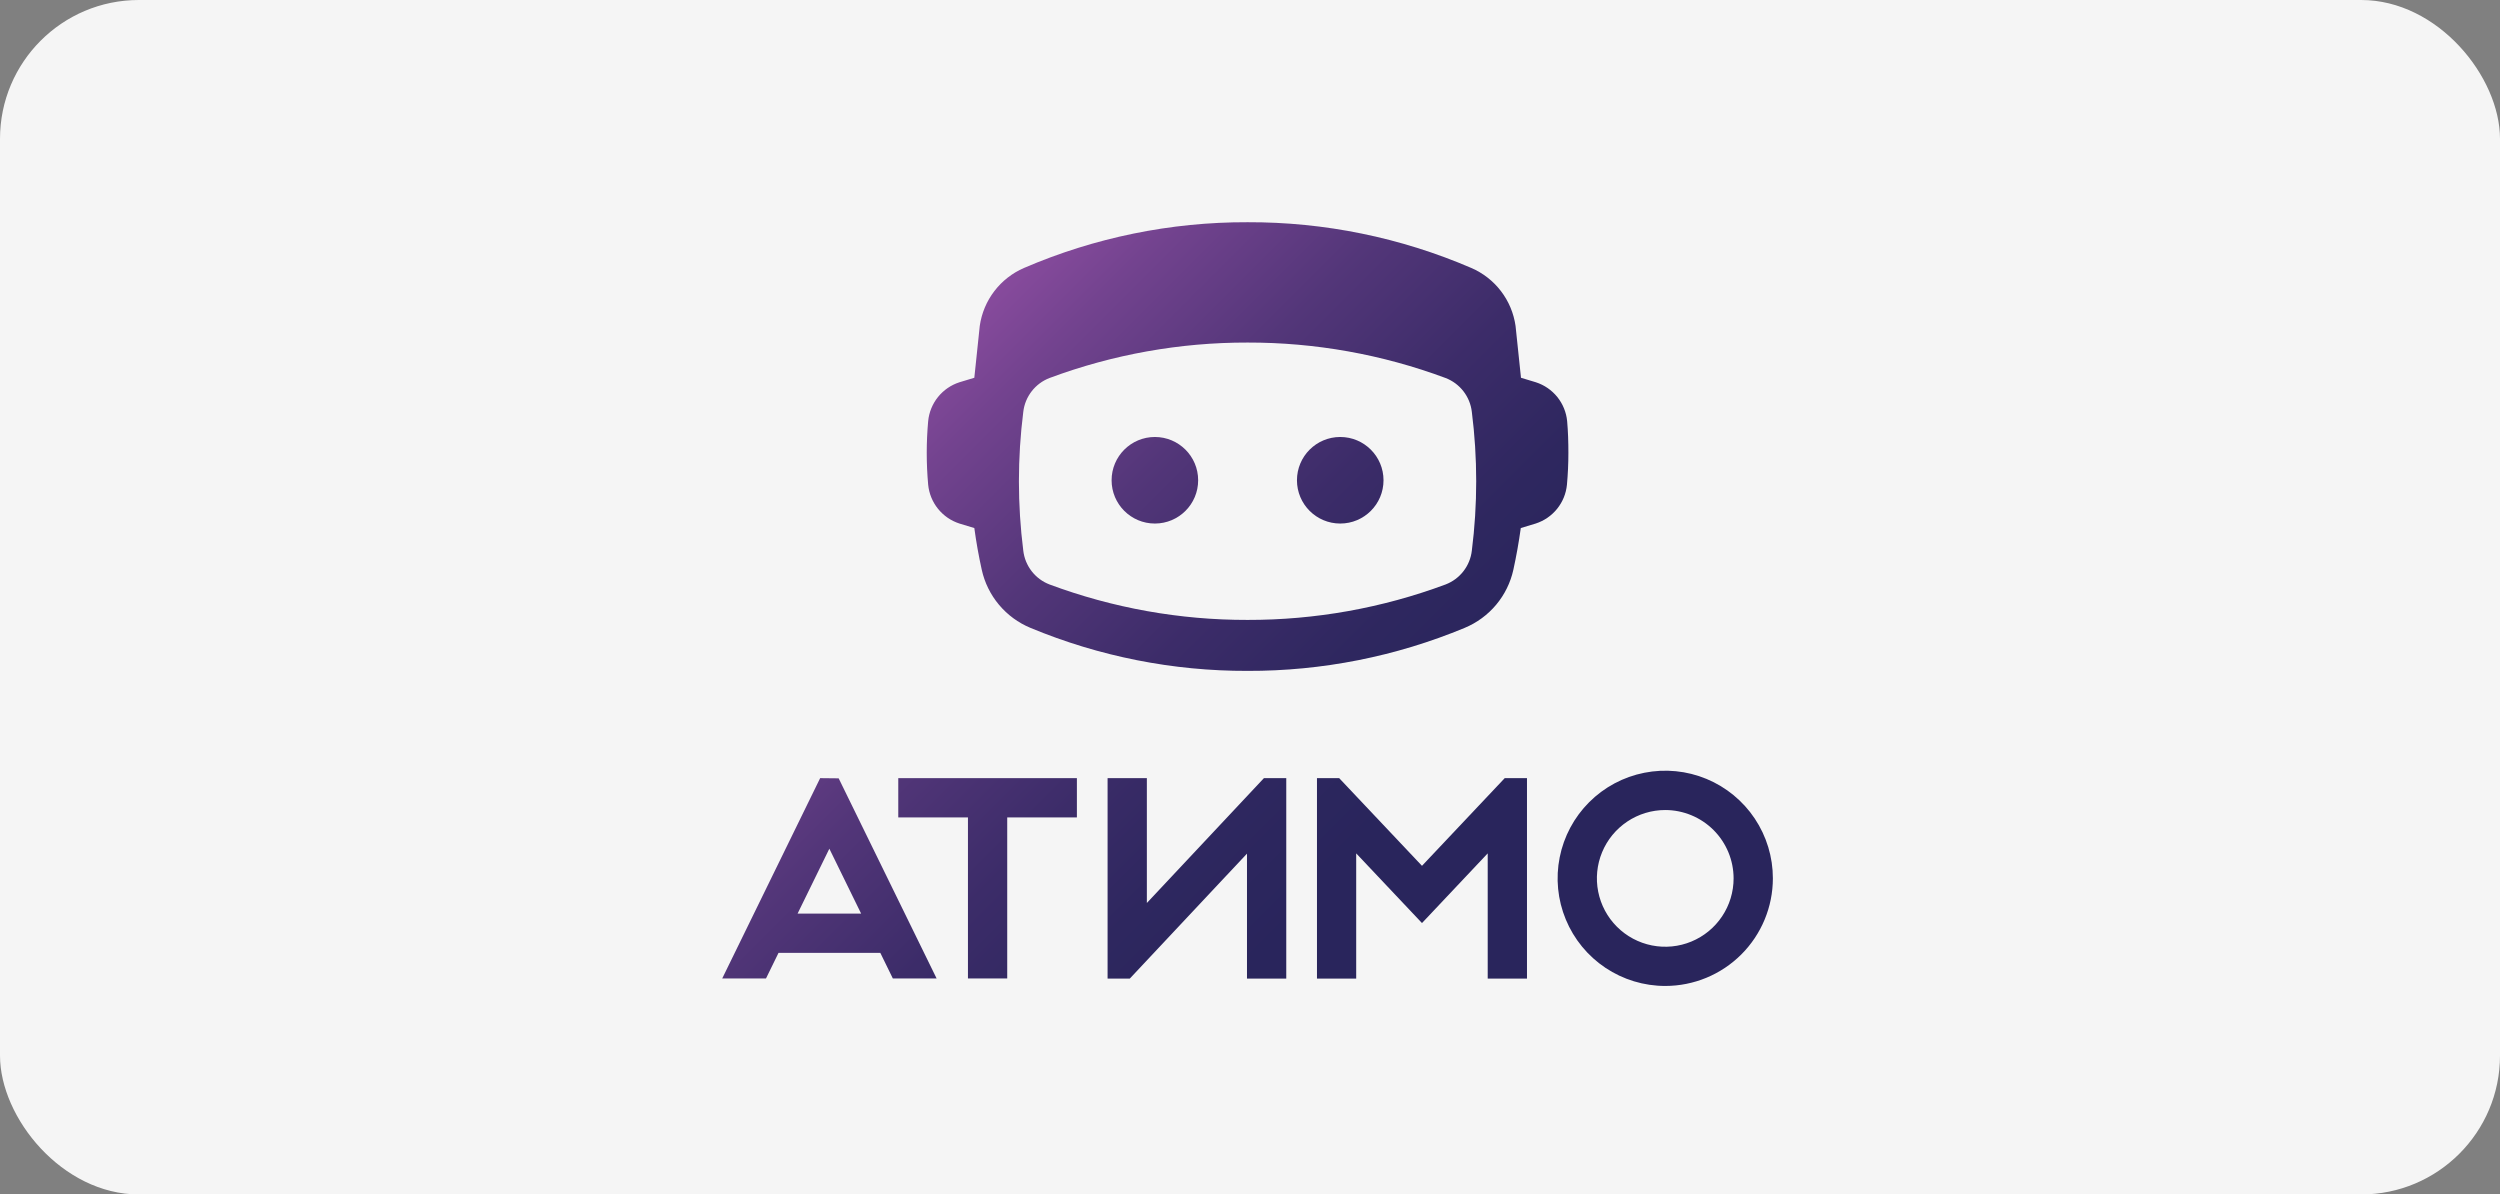
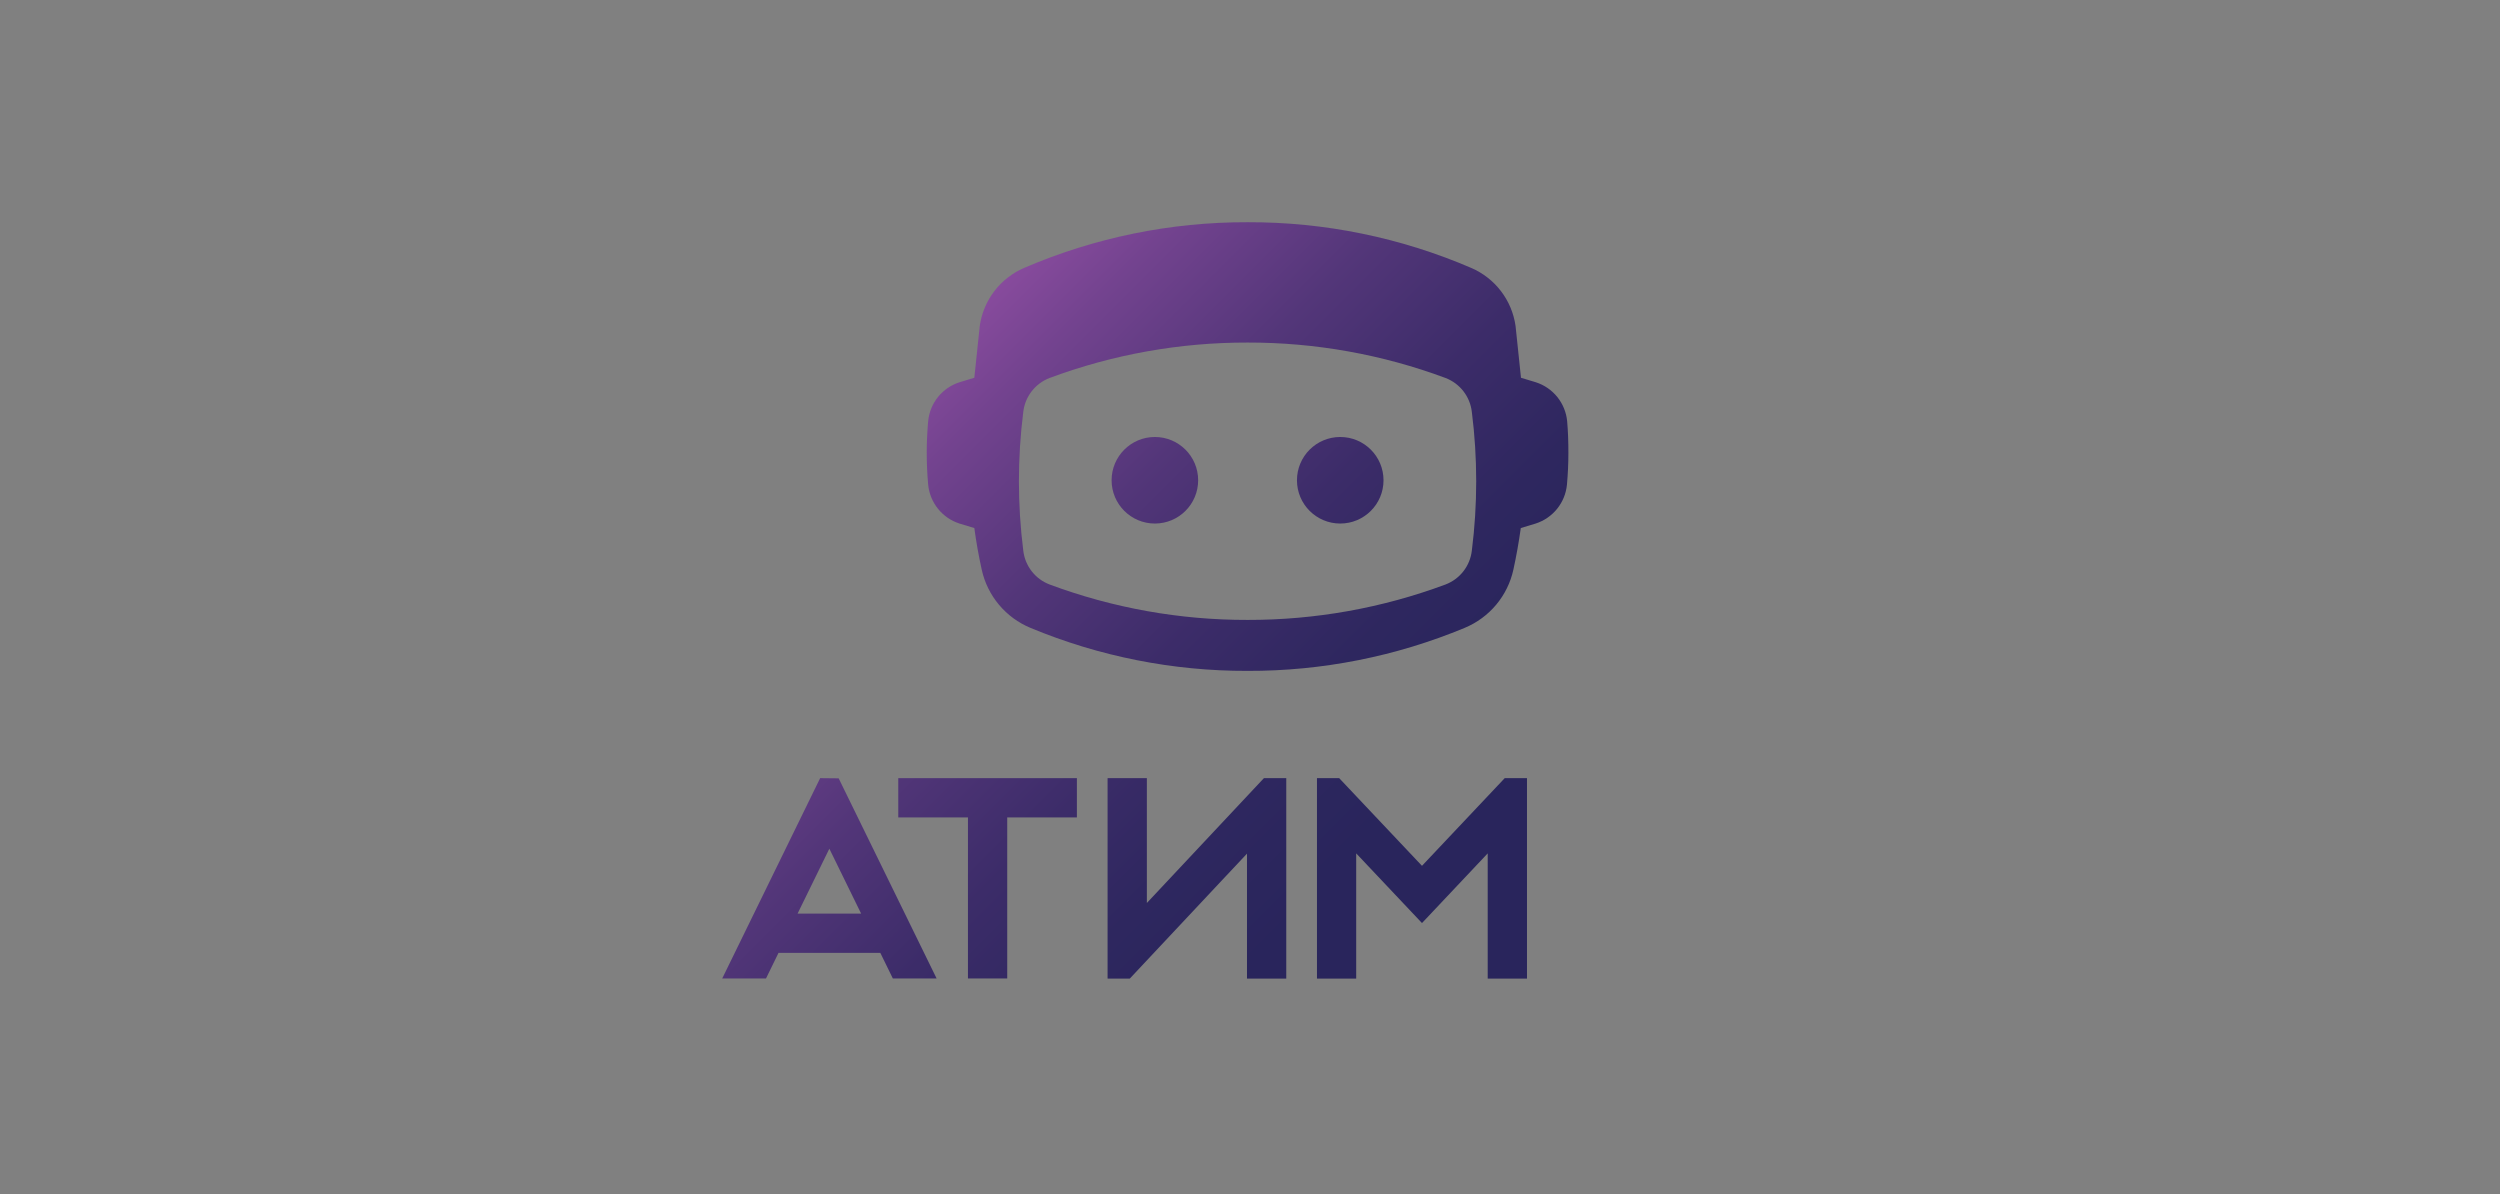
<svg xmlns="http://www.w3.org/2000/svg" width="180" height="86" viewBox="0 0 180 86" fill="none">
  <rect x="0" y="0" width="180" height="86" fill="#808080" stroke="none" />
-   <rect width="180" height="86" rx="10" fill="#F5F5F5" />
-   <path d="M119.898 70.989C118.365 70.989 116.867 70.534 115.592 69.683C114.318 68.831 113.324 67.621 112.738 66.204C112.151 64.788 111.998 63.23 112.298 61.726C112.597 60.223 113.336 58.842 114.42 57.758C115.504 56.675 116.885 55.937 118.389 55.639C119.892 55.34 121.451 55.494 122.867 56.081C124.282 56.669 125.492 57.663 126.343 58.938C127.194 60.213 127.648 61.711 127.647 63.244C127.645 65.298 126.828 67.267 125.375 68.72C123.922 70.172 121.952 70.988 119.898 70.989ZM119.898 58.322C118.924 58.322 117.973 58.611 117.164 59.152C116.354 59.693 115.723 60.461 115.351 61.361C114.978 62.26 114.881 63.25 115.071 64.204C115.261 65.159 115.729 66.036 116.418 66.724C117.106 67.413 117.983 67.881 118.938 68.071C119.892 68.261 120.882 68.164 121.781 67.791C122.681 67.419 123.449 66.788 123.99 65.978C124.531 65.169 124.819 64.218 124.819 63.244C124.818 61.939 124.299 60.688 123.377 59.765C122.454 58.843 121.203 58.324 119.898 58.322Z" fill="url(#paint0_linear_958_718)" />
  <path d="M77.536 56.026H64.676V58.854H69.692V70.449H72.52V58.854H77.536V56.026Z" fill="url(#paint1_linear_958_718)" />
  <path d="M108.34 56.026L102.383 62.339L96.421 56.026H94.822V70.458H97.646V61.443L102.383 66.46L107.115 61.443V70.458H109.943V56.026H108.34Z" fill="url(#paint2_linear_958_718)" />
  <path d="M81.345 70.458L89.783 61.461V70.458H92.611V56.026H91.003L82.574 65.014V56.026H79.746V70.458H81.345Z" fill="url(#paint3_linear_958_718)" />
  <path d="M59.051 56.026L52 70.449H55.152L56.053 68.607H63.383L64.284 70.449H67.436L60.384 56.04L59.051 56.026ZM57.426 65.779L59.713 61.106L62.001 65.779H57.426Z" fill="url(#paint4_linear_958_718)" />
  <path d="M83.151 37.695C84.872 37.695 86.267 36.3 86.267 34.579C86.267 32.858 84.872 31.463 83.151 31.463C81.43 31.463 80.035 32.858 80.035 34.579C80.035 36.3 81.43 37.695 83.151 37.695Z" fill="url(#paint5_linear_958_718)" />
  <path d="M96.497 37.695C98.218 37.695 99.613 36.3 99.613 34.579C99.613 32.858 98.218 31.463 96.497 31.463C94.776 31.463 93.381 32.858 93.381 34.579C93.381 36.3 94.776 37.695 96.497 37.695Z" fill="url(#paint6_linear_958_718)" />
  <path d="M112.834 30.319C112.772 29.684 112.526 29.081 112.126 28.584C111.726 28.088 111.19 27.719 110.582 27.523C110.231 27.41 109.871 27.302 109.511 27.199L109.119 23.461C108.989 22.552 108.628 21.69 108.069 20.96C107.511 20.23 106.775 19.656 105.931 19.292C100.844 17.102 95.362 15.982 89.824 16C84.291 15.984 78.814 17.104 73.731 19.292C72.887 19.656 72.151 20.23 71.593 20.96C71.034 21.69 70.673 22.552 70.543 23.461L70.151 27.199C69.791 27.302 69.431 27.41 69.08 27.523C68.472 27.719 67.936 28.088 67.536 28.584C67.136 29.081 66.89 29.684 66.828 30.319C66.761 31.071 66.725 31.837 66.725 32.611C66.725 33.386 66.761 34.147 66.828 34.899C66.89 35.534 67.136 36.137 67.536 36.633C67.936 37.13 68.472 37.499 69.08 37.695C69.431 37.807 69.791 37.916 70.151 38.019C70.289 39.037 70.468 40.039 70.687 41.027C70.892 41.954 71.318 42.817 71.928 43.545C72.538 44.272 73.314 44.842 74.19 45.206C79.144 47.266 84.459 48.319 89.824 48.304C95.189 48.319 100.504 47.266 105.458 45.206C106.335 44.842 107.111 44.272 107.721 43.545C108.331 42.817 108.756 41.954 108.961 41.027C109.177 40.042 109.356 39.04 109.497 38.019C109.857 37.916 110.218 37.807 110.569 37.695C111.176 37.499 111.713 37.13 112.113 36.633C112.513 36.137 112.759 35.534 112.82 34.899C112.888 34.147 112.924 33.381 112.924 32.611C112.924 31.841 112.901 31.071 112.834 30.319ZM105.971 39.654C105.908 40.192 105.699 40.702 105.366 41.13C105.034 41.558 104.591 41.887 104.085 42.081C99.522 43.779 94.692 44.644 89.824 44.634C84.956 44.644 80.126 43.779 75.564 42.081C75.058 41.887 74.615 41.558 74.282 41.13C73.95 40.702 73.74 40.192 73.677 39.654C73.257 36.332 73.257 32.97 73.677 29.648C73.74 29.11 73.949 28.598 74.282 28.17C74.614 27.741 75.058 27.412 75.564 27.217C80.126 25.519 84.956 24.654 89.824 24.664C94.692 24.654 99.522 25.519 104.085 27.217C104.591 27.412 105.034 27.741 105.367 28.17C105.699 28.598 105.908 29.11 105.971 29.648C106.392 32.97 106.392 36.332 105.971 39.654Z" fill="url(#paint7_linear_958_718)" />
  <defs>
    <linearGradient id="paint0_linear_958_718" x1="74.361" y1="17.702" x2="107.002" y2="50.343" gradientUnits="userSpaceOnUse">
      <stop stop-color="#884B9D" />
      <stop offset="0.13" stop-color="#73438F" />
      <stop offset="0.37" stop-color="#533679" />
      <stop offset="0.6" stop-color="#3C2C69" />
      <stop offset="0.81" stop-color="#2E275F" />
      <stop offset="1" stop-color="#29255C" />
    </linearGradient>
    <linearGradient id="paint1_linear_958_718" x1="52.586" y1="42.212" x2="86.046" y2="75.672" gradientUnits="userSpaceOnUse">
      <stop stop-color="#884B9D" />
      <stop offset="0.13" stop-color="#73438F" />
      <stop offset="0.37" stop-color="#533679" />
      <stop offset="0.6" stop-color="#3C2C69" />
      <stop offset="0.81" stop-color="#2E275F" />
      <stop offset="1" stop-color="#29255C" />
    </linearGradient>
    <linearGradient id="paint2_linear_958_718" x1="66.184" y1="27.046" x2="98.861" y2="59.723" gradientUnits="userSpaceOnUse">
      <stop stop-color="#884B9D" />
      <stop offset="0.13" stop-color="#73438F" />
      <stop offset="0.37" stop-color="#533679" />
      <stop offset="0.6" stop-color="#3C2C69" />
      <stop offset="0.81" stop-color="#2E275F" />
      <stop offset="1" stop-color="#29255C" />
    </linearGradient>
    <linearGradient id="paint3_linear_958_718" x1="58.502" y1="35.565" x2="91.373" y2="68.441" gradientUnits="userSpaceOnUse">
      <stop stop-color="#884B9D" />
      <stop offset="0.13" stop-color="#73438F" />
      <stop offset="0.37" stop-color="#533679" />
      <stop offset="0.6" stop-color="#3C2C69" />
      <stop offset="0.81" stop-color="#2E275F" />
      <stop offset="1" stop-color="#29255C" />
    </linearGradient>
    <linearGradient id="paint4_linear_958_718" x1="44.169" y1="51.222" x2="77.558" y2="84.606" gradientUnits="userSpaceOnUse">
      <stop stop-color="#884B9D" />
      <stop offset="0.13" stop-color="#73438F" />
      <stop offset="0.37" stop-color="#533679" />
      <stop offset="0.6" stop-color="#3C2C69" />
      <stop offset="0.81" stop-color="#2E275F" />
      <stop offset="1" stop-color="#29255C" />
    </linearGradient>
    <linearGradient id="paint5_linear_958_718" x1="70.525" y1="21.957" x2="103.166" y2="54.599" gradientUnits="userSpaceOnUse">
      <stop stop-color="#884B9D" />
      <stop offset="0.13" stop-color="#73438F" />
      <stop offset="0.37" stop-color="#533679" />
      <stop offset="0.6" stop-color="#3C2C69" />
      <stop offset="0.81" stop-color="#2E275F" />
      <stop offset="1" stop-color="#29255C" />
    </linearGradient>
    <linearGradient id="paint6_linear_958_718" x1="76.725" y1="14.807" x2="109.371" y2="47.448" gradientUnits="userSpaceOnUse">
      <stop stop-color="#884B9D" />
      <stop offset="0.13" stop-color="#73438F" />
      <stop offset="0.37" stop-color="#533679" />
      <stop offset="0.6" stop-color="#3C2C69" />
      <stop offset="0.81" stop-color="#2E275F" />
      <stop offset="1" stop-color="#29255C" />
    </linearGradient>
    <linearGradient id="paint7_linear_958_718" x1="74.983" y1="17.225" x2="107.214" y2="49.456" gradientUnits="userSpaceOnUse">
      <stop stop-color="#884B9D" />
      <stop offset="0.13" stop-color="#73438F" />
      <stop offset="0.37" stop-color="#533679" />
      <stop offset="0.6" stop-color="#3C2C69" />
      <stop offset="0.81" stop-color="#2E275F" />
      <stop offset="1" stop-color="#29255C" />
    </linearGradient>
  </defs>
</svg>